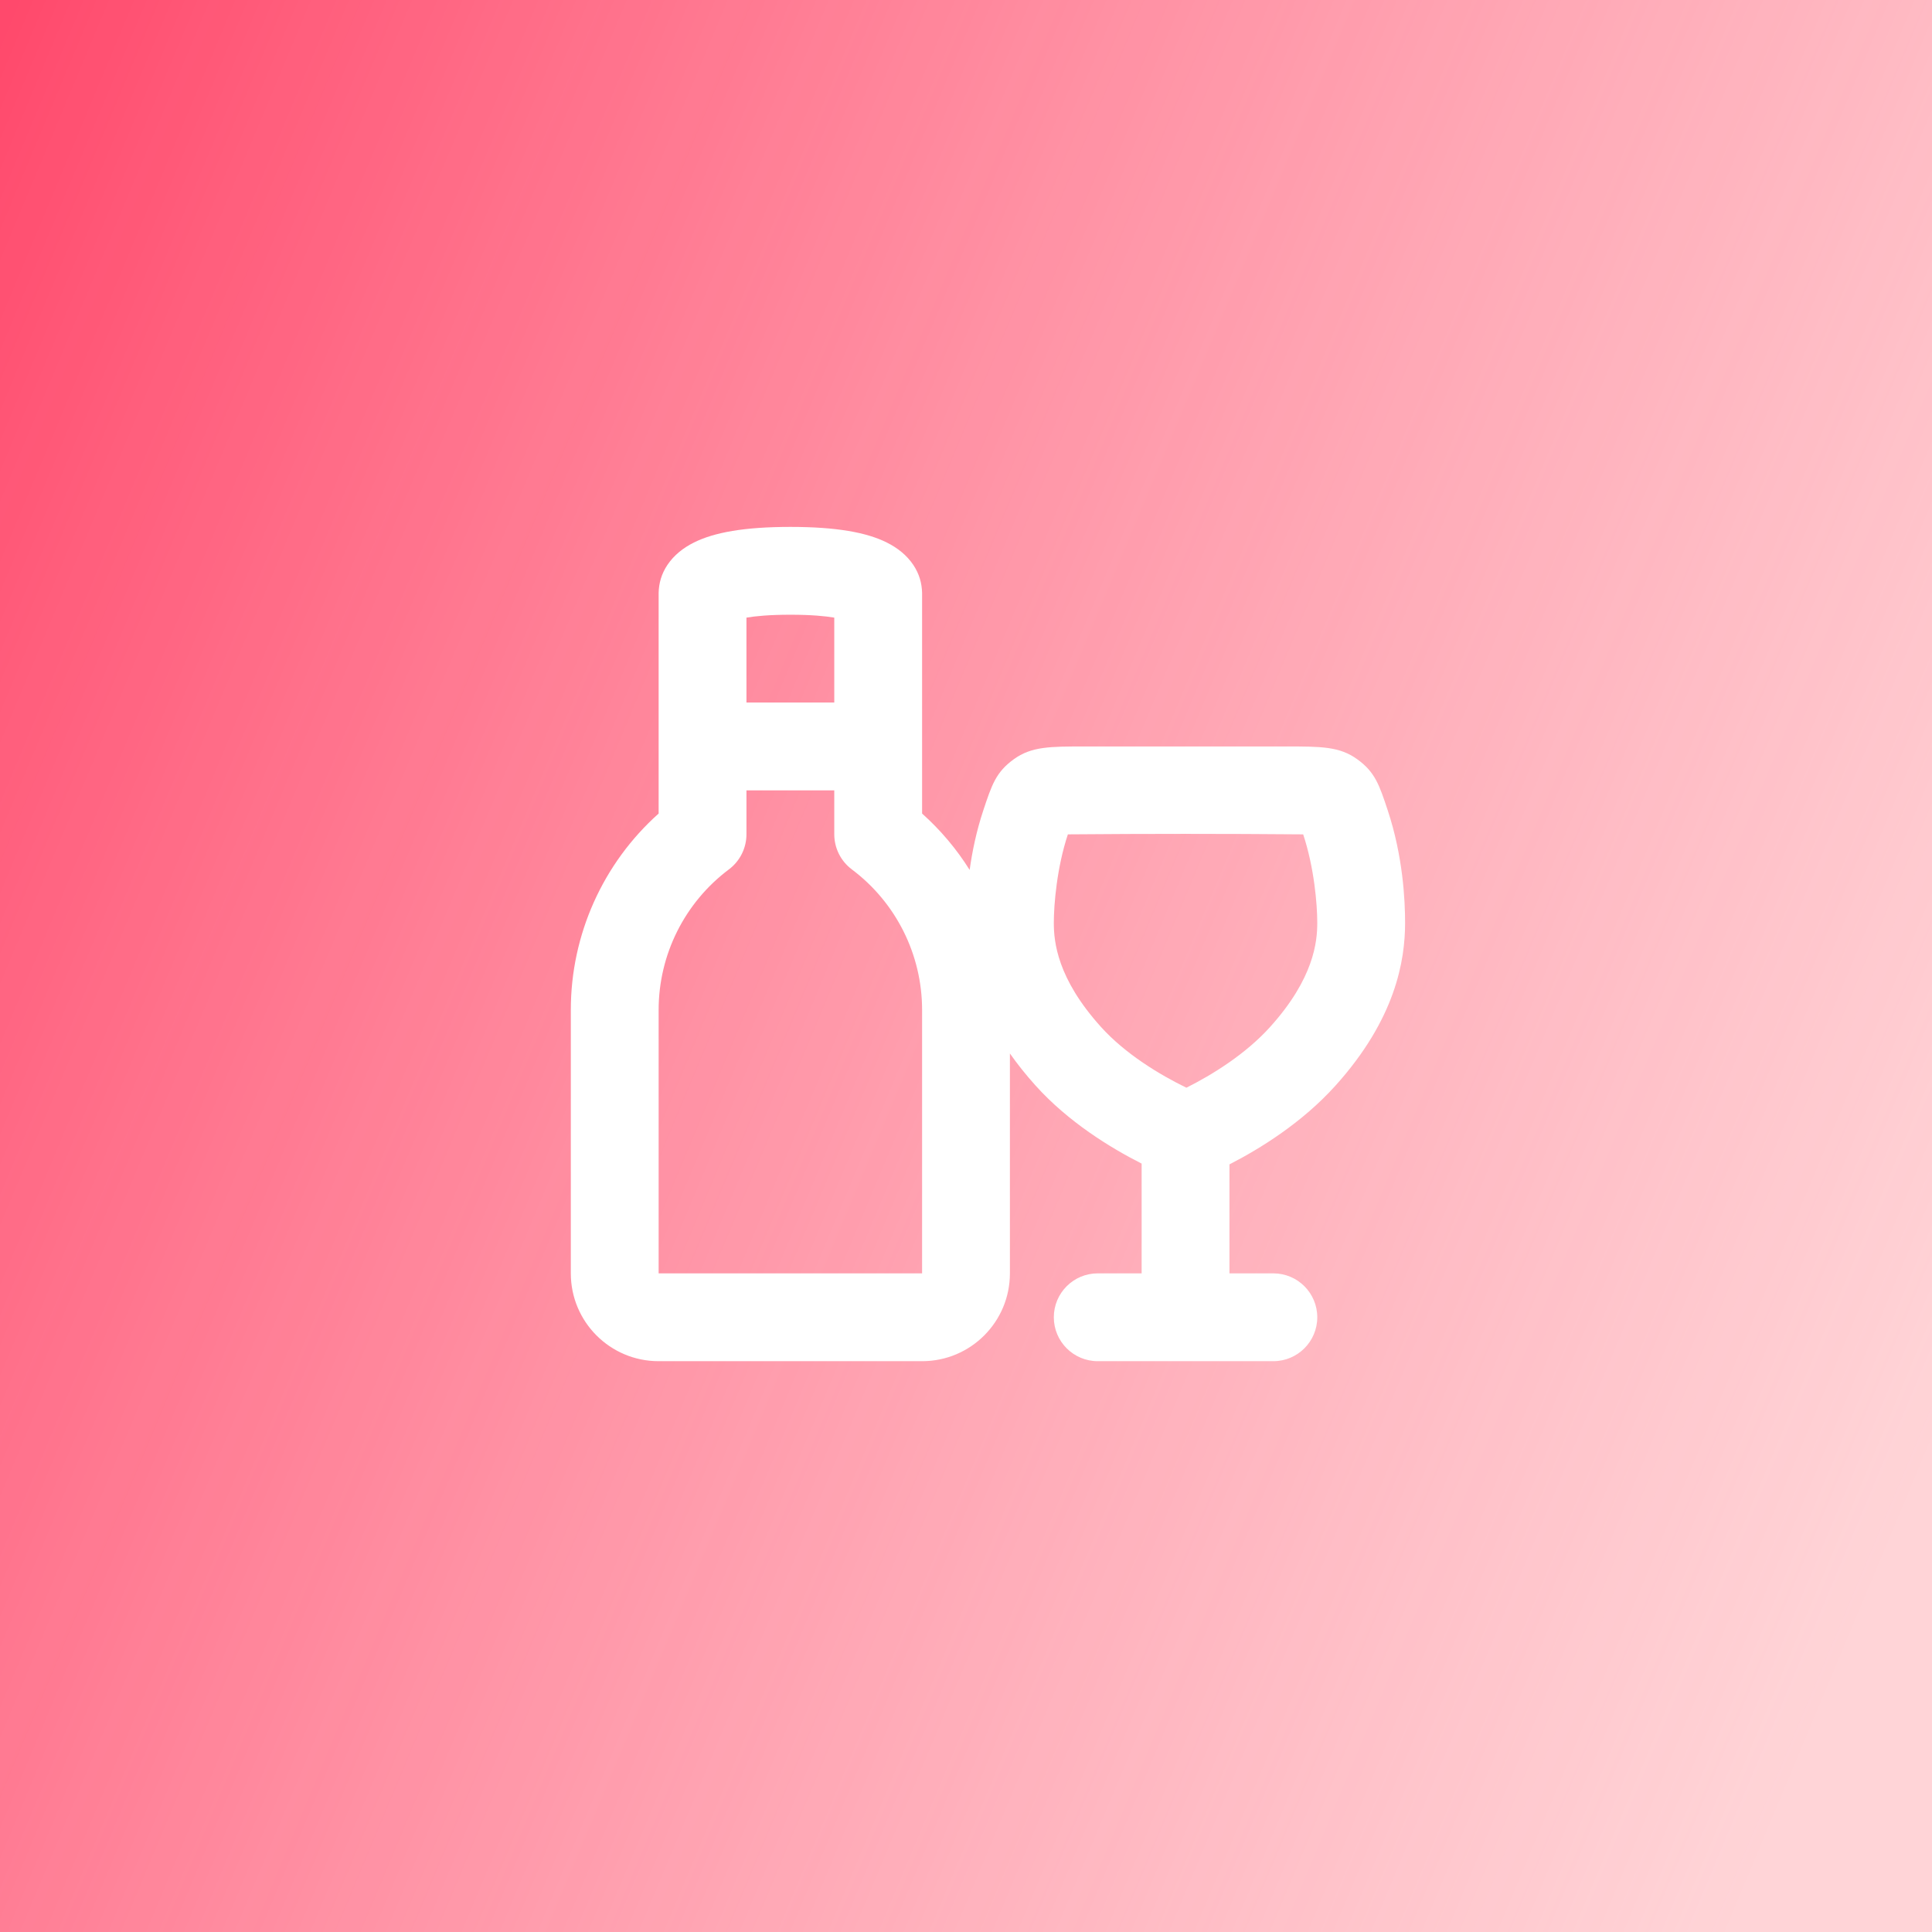
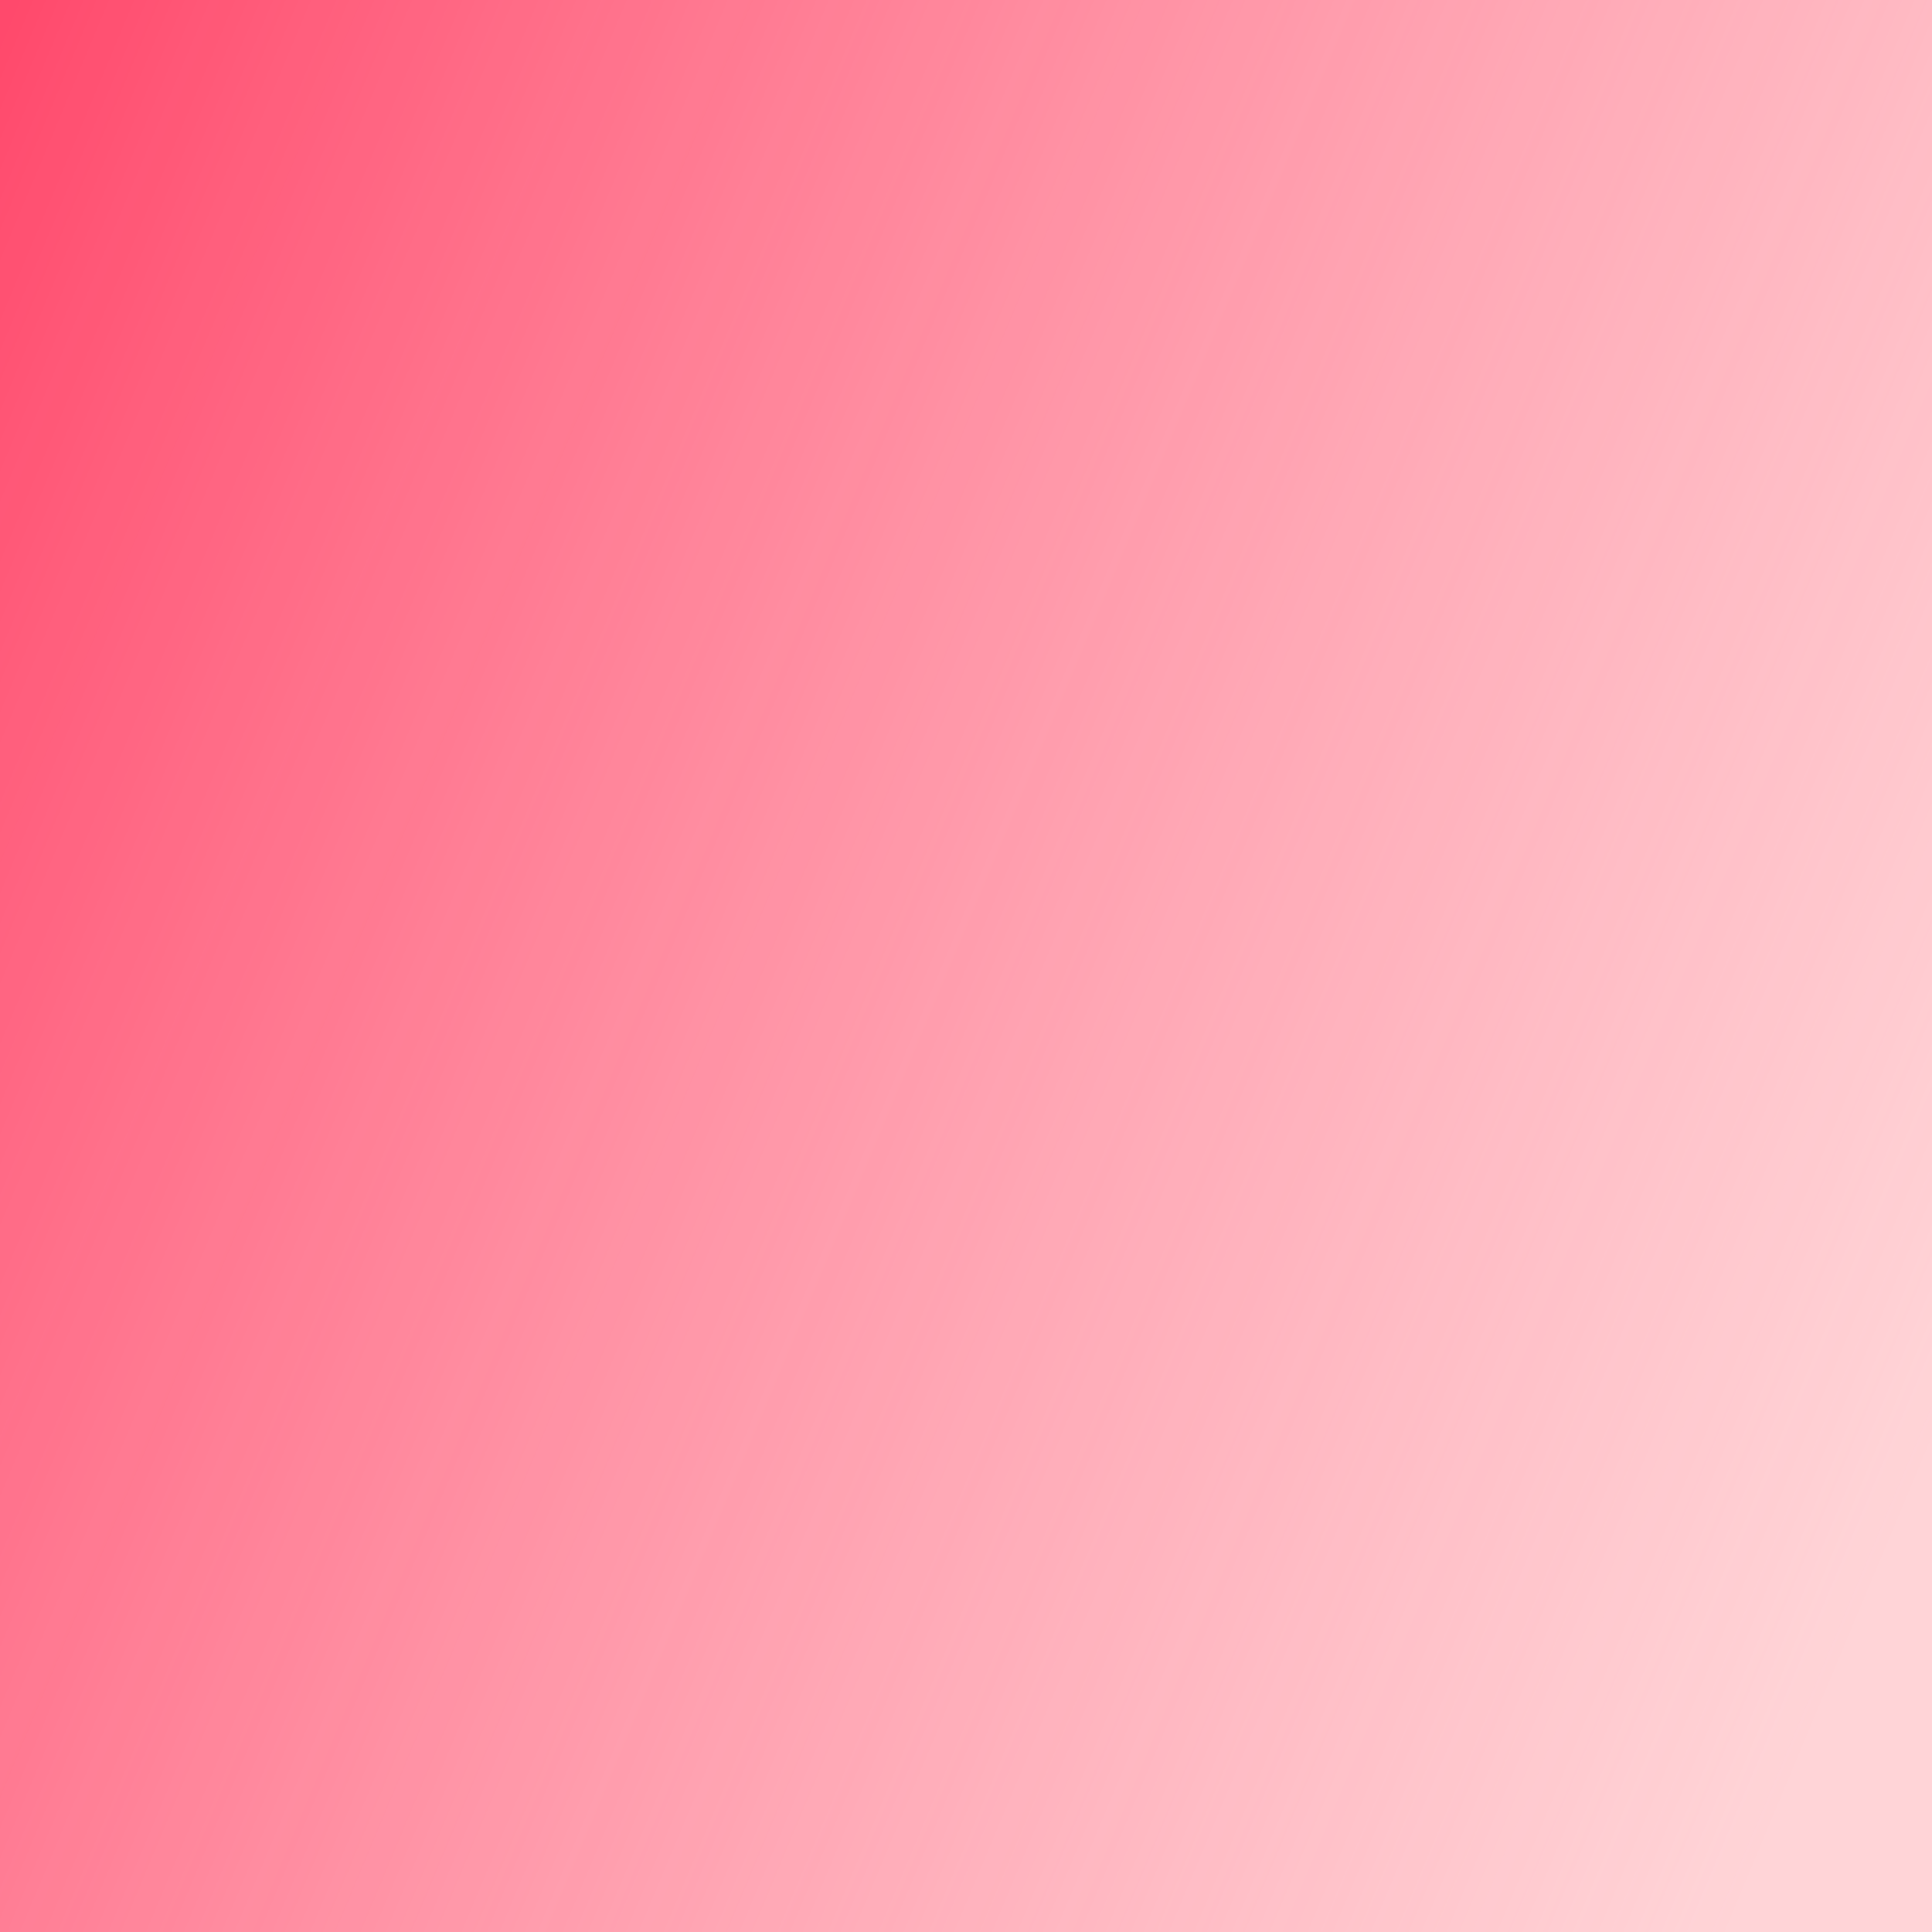
<svg xmlns="http://www.w3.org/2000/svg" width="44" height="44" viewBox="0 0 44 44" fill="none">
  <rect width="44" height="44" fill="#FFE0E0" />
  <rect width="44" height="44" fill="url(#paint0_linear_4927_19280)" />
  <g clip-path="url(#clip0_4927_19280)">
-     <path fill-rule="evenodd" clip-rule="evenodd" d="M18 12C16.949 12 16.262 12.126 15.803 12.356C15.559 12.477 15.348 12.645 15.199 12.867C15.062 13.073 15.006 13.283 15 13.5V18.528C13.733 19.66 13 21.285 13 23V29C13 30.105 13.895 31 15 31H21C22.105 31 23 30.105 23 29V23.992C23.167 24.23 23.361 24.475 23.586 24.725C24.331 25.552 25.285 26.138 26 26.5V29H25C24.448 29 24 29.448 24 30C24 30.552 24.448 31 25 31H29C29.552 31 30 30.552 30 30C30 29.448 29.552 29 29 29H28V26.518C28.702 26.158 29.657 25.566 30.414 24.725C31.784 23.205 32 21.874 32 21.017C32 20.496 31.951 19.499 31.605 18.456C31.412 17.874 31.316 17.584 30.911 17.292C30.507 17 30.095 17 29.27 17H24.729C23.904 17 23.492 17 23.087 17.292C22.683 17.584 22.587 17.875 22.394 18.456C22.236 18.931 22.141 19.397 22.083 19.812C21.787 19.339 21.423 18.906 21 18.528V13.5C20.994 13.283 20.938 13.073 20.801 12.867C20.652 12.645 20.441 12.477 20.197 12.356C19.738 12.126 19.051 12 18 12ZM17 19V18H19V19C19 19.315 19.148 19.611 19.4 19.8C20.407 20.555 21 21.741 21 23V29H15V23C15 21.741 15.593 20.555 16.6 19.8C16.852 19.611 17 19.315 17 19ZM17 14.066V16H19V14.066C18.798 14.032 18.481 14 18 14C17.519 14 17.202 14.032 17 14.066ZM24.32 19.002C24.069 19.759 24 20.601 24 21.017C24 21.448 24.076 22.281 25.072 23.386C25.629 24.004 26.411 24.476 27.019 24.772C27.608 24.477 28.369 24.007 28.928 23.386C29.924 22.281 30 21.448 30 21.017C30 20.601 29.931 19.76 29.679 19.002C27.893 18.987 26.106 18.987 24.32 19.002Z" fill="white" />
-   </g>
+     </g>
  <defs>
    <linearGradient id="paint0_linear_4927_19280" x1="-8" y1="4.75979e-07" x2="48.13" y2="23.505" gradientUnits="userSpaceOnUse">
      <stop stop-color="#FF2E57" />
      <stop offset="1" stop-color="#FF6B88" stop-opacity="0.1" />
    </linearGradient>
    <clipPath id="clip0_4927_19280">
      <rect width="24" height="24" fill="white" transform="translate(10 10)" />
    </clipPath>
  </defs>
</svg>